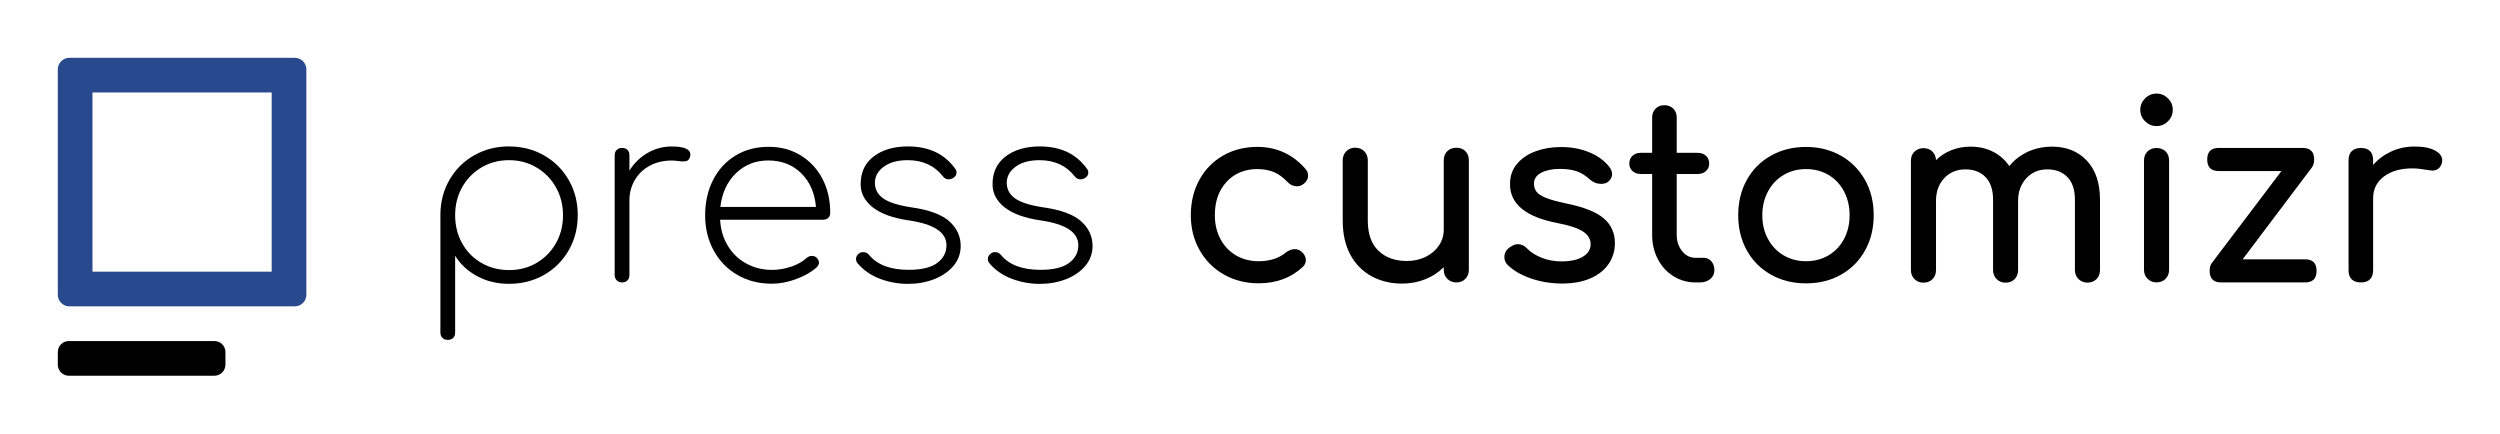
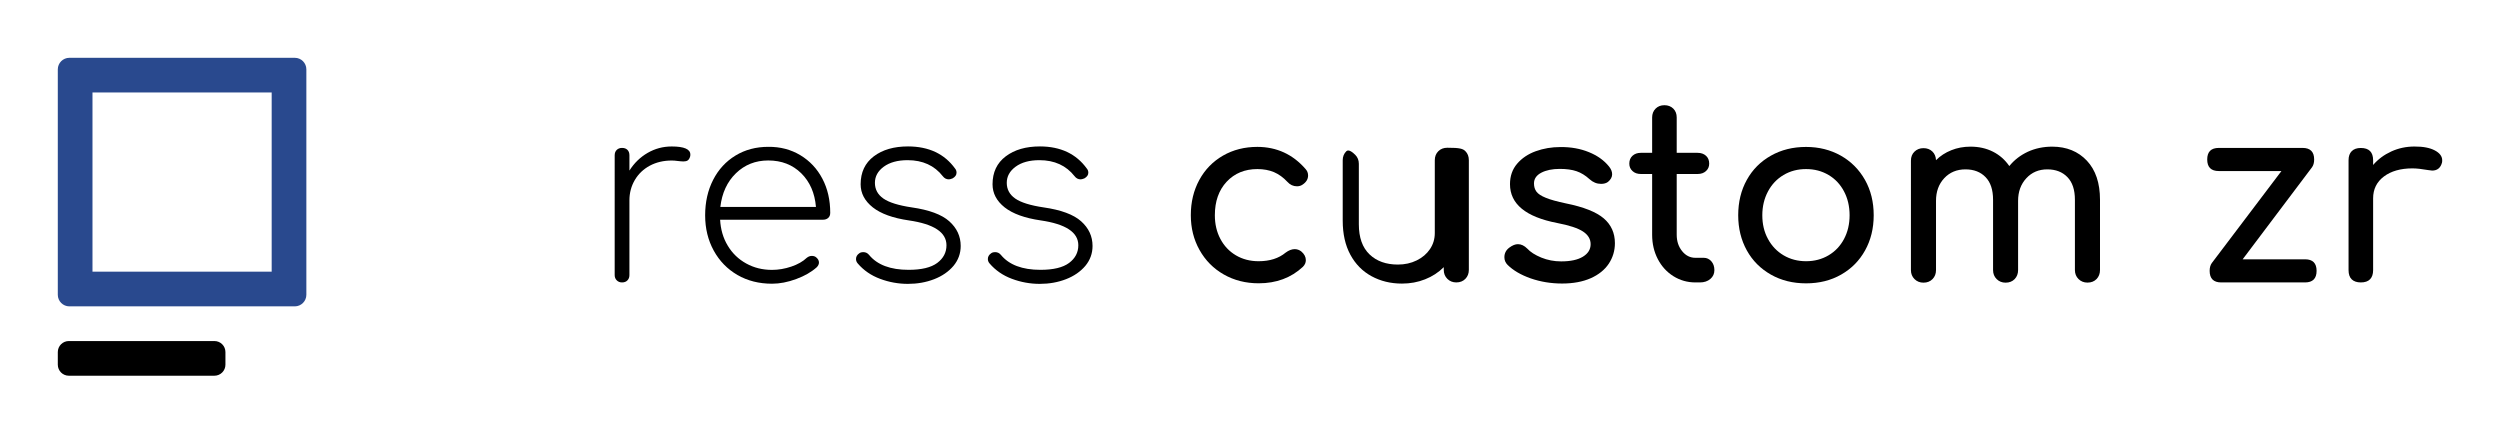
<svg xmlns="http://www.w3.org/2000/svg" version="1.1" id="Calque_1" x="0px" y="0px" viewBox="0 0 432.5 75" style="enable-background:new 0 0 432.5 75;" xml:space="preserve">
  <style type="text/css">
	.st0{fill:#29498E;}
</style>
  <g>
    <g>
-       <path d="M94.13,26.89c1.81,1.03,3.24,2.46,4.27,4.27c1.04,1.81,1.55,3.84,1.55,6.08c0,2.21-0.52,4.22-1.55,6.04    c-1.04,1.81-2.46,3.24-4.27,4.27c-1.81,1.04-3.84,1.55-6.08,1.55c-2.01,0-3.83-0.43-5.46-1.3c-1.63-0.86-2.91-2.05-3.85-3.55    v13.27c0,0.4-0.11,0.71-0.34,0.94c-0.23,0.23-0.54,0.34-0.94,0.34c-0.37,0-0.67-0.11-0.91-0.34c-0.24-0.23-0.36-0.54-0.36-0.94    V37.07v-0.09c0.03-2.18,0.57-4.17,1.62-5.95c1.05-1.79,2.47-3.18,4.27-4.19c1.8-1.01,3.79-1.51,5.97-1.51    C90.29,25.34,92.32,25.85,94.13,26.89z M92.81,45.49c1.42-0.82,2.54-1.96,3.36-3.4c0.82-1.45,1.23-3.06,1.23-4.85    c0-1.79-0.41-3.4-1.23-4.85c-0.82-1.45-1.94-2.59-3.36-3.42c-1.42-0.84-3-1.26-4.76-1.26c-1.76,0-3.34,0.42-4.76,1.26    c-1.42,0.84-2.53,1.98-3.34,3.42c-0.81,1.45-1.21,3.06-1.21,4.85c0,1.79,0.4,3.4,1.21,4.85c0.81,1.45,1.92,2.58,3.34,3.4    c1.42,0.82,3,1.23,4.76,1.23C89.81,46.73,91.4,46.32,92.81,45.49z" />
      <path d="M119.43,26.74c0,0.14-0.01,0.25-0.04,0.34c-0.09,0.31-0.22,0.53-0.4,0.66s-0.43,0.19-0.74,0.19c-0.26,0-0.59-0.03-1-0.08    c-0.41-0.06-0.76-0.08-1.04-0.08c-1.42,0-2.68,0.3-3.79,0.89c-1.11,0.6-1.97,1.42-2.59,2.47c-0.62,1.05-0.94,2.23-0.94,3.53v12.93    c0,0.37-0.11,0.67-0.34,0.91c-0.23,0.24-0.54,0.36-0.94,0.36c-0.37,0-0.67-0.12-0.91-0.36c-0.24-0.24-0.36-0.54-0.36-0.91V26.87    c0-0.4,0.12-0.71,0.36-0.94c0.24-0.23,0.54-0.34,0.91-0.34c0.4,0,0.71,0.11,0.94,0.34c0.23,0.23,0.34,0.54,0.34,0.94v2.64    c0.82-1.3,1.87-2.32,3.15-3.06s2.66-1.11,4.17-1.11C118.36,25.34,119.43,25.81,119.43,26.74z" />
      <path d="M138.46,26.85c1.63,0.98,2.9,2.33,3.81,4.06c0.91,1.73,1.36,3.7,1.36,5.91c0,0.37-0.11,0.66-0.34,0.87    c-0.23,0.21-0.53,0.32-0.89,0.32h-17.82c0.09,1.67,0.52,3.17,1.32,4.49c0.79,1.32,1.86,2.35,3.19,3.08    c1.33,0.74,2.82,1.11,4.47,1.11c1.1,0,2.22-0.19,3.34-0.57c1.12-0.38,2.01-0.89,2.66-1.51c0.28-0.23,0.58-0.34,0.89-0.34    c0.31,0,0.57,0.09,0.76,0.26c0.31,0.26,0.47,0.55,0.47,0.89c0,0.28-0.13,0.55-0.38,0.81c-0.91,0.82-2.09,1.5-3.55,2.04    c-1.46,0.54-2.86,0.81-4.19,0.81c-2.24,0-4.23-0.5-5.98-1.51c-1.74-1.01-3.11-2.41-4.1-4.21c-0.99-1.8-1.49-3.84-1.49-6.1    c0-2.3,0.46-4.34,1.38-6.14c0.92-1.8,2.21-3.2,3.87-4.21c1.66-1.01,3.55-1.51,5.68-1.51C134.98,25.38,136.83,25.87,138.46,26.85z     M127.32,29.97c-1.52,1.47-2.42,3.42-2.7,5.83h16.54c-0.2-2.41-1.05-4.35-2.55-5.83c-1.5-1.47-3.4-2.21-5.7-2.21    C130.7,27.76,128.84,28.5,127.32,29.97z" />
      <path d="M165.23,29.16c0.17,0.2,0.25,0.44,0.25,0.72c0,0.4-0.23,0.72-0.68,0.98c-0.28,0.11-0.5,0.17-0.64,0.17    c-0.43,0-0.78-0.18-1.06-0.55c-1.44-1.84-3.47-2.77-6.08-2.77c-1.73,0-3.1,0.38-4.13,1.13c-1.02,0.75-1.53,1.68-1.53,2.79    c0,1.13,0.49,2.04,1.47,2.72c0.98,0.68,2.62,1.19,4.91,1.53c3,0.43,5.17,1.23,6.48,2.4c1.32,1.18,1.98,2.6,1.98,4.27    c0,1.3-0.42,2.45-1.25,3.45c-0.84,0.99-1.95,1.76-3.34,2.3c-1.39,0.54-2.91,0.81-4.55,0.81s-3.25-0.29-4.8-0.87    c-1.56-0.58-2.85-1.47-3.87-2.66c-0.2-0.23-0.3-0.48-0.3-0.77c0-0.4,0.18-0.72,0.55-0.98c0.17-0.14,0.41-0.21,0.72-0.21    c0.4,0,0.72,0.16,0.98,0.47c1.42,1.73,3.7,2.59,6.85,2.59c2.24,0,3.89-0.4,4.95-1.19c1.06-0.79,1.6-1.81,1.6-3.06    c0-2.24-2.17-3.67-6.51-4.3c-2.75-0.4-4.83-1.15-6.23-2.25c-1.4-1.11-2.11-2.44-2.11-4c0-2.07,0.76-3.68,2.27-4.83    c1.52-1.15,3.49-1.72,5.93-1.72C160.68,25.34,163.39,26.61,165.23,29.16z" />
      <path d="M188.02,29.16c0.17,0.2,0.26,0.44,0.26,0.72c0,0.4-0.23,0.72-0.68,0.98c-0.28,0.11-0.5,0.17-0.64,0.17    c-0.43,0-0.78-0.18-1.06-0.55c-1.45-1.84-3.47-2.77-6.08-2.77c-1.73,0-3.1,0.38-4.12,1.13s-1.53,1.68-1.53,2.79    c0,1.13,0.49,2.04,1.47,2.72c0.98,0.68,2.61,1.19,4.91,1.53c3,0.43,5.17,1.23,6.48,2.4c1.32,1.18,1.98,2.6,1.98,4.27    c0,1.3-0.42,2.45-1.25,3.45c-0.84,0.99-1.95,1.76-3.34,2.3c-1.39,0.54-2.91,0.81-4.55,0.81c-1.64,0-3.25-0.29-4.8-0.87    c-1.56-0.58-2.85-1.47-3.87-2.66c-0.2-0.23-0.3-0.48-0.3-0.77c0-0.4,0.18-0.72,0.55-0.98c0.17-0.14,0.41-0.21,0.72-0.21    c0.4,0,0.72,0.16,0.98,0.47c1.42,1.73,3.7,2.59,6.85,2.59c2.24,0,3.89-0.4,4.95-1.19c1.06-0.79,1.6-1.81,1.6-3.06    c0-2.24-2.17-3.67-6.51-4.3c-2.75-0.4-4.83-1.15-6.23-2.25c-1.4-1.11-2.1-2.44-2.1-4c0-2.07,0.76-3.68,2.28-4.83    c1.52-1.15,3.49-1.72,5.93-1.72C183.47,25.34,186.18,26.61,188.02,29.16z" />
      <path d="M225.87,29.25c0.28,0.31,0.43,0.68,0.43,1.11c0,0.62-0.31,1.15-0.94,1.57c-0.28,0.2-0.61,0.3-0.98,0.3    c-0.65,0-1.2-0.26-1.66-0.77c-0.71-0.76-1.48-1.32-2.32-1.68c-0.84-0.35-1.79-0.53-2.87-0.53c-2.18,0-3.95,0.73-5.32,2.19    c-1.36,1.46-2.04,3.39-2.04,5.8c0,1.53,0.32,2.9,0.96,4.1c0.64,1.21,1.53,2.15,2.68,2.83c1.15,0.68,2.46,1.02,3.93,1.02    c1.93,0,3.49-0.5,4.68-1.49c0.54-0.4,1.06-0.6,1.57-0.6c0.4,0,0.77,0.13,1.11,0.38c0.54,0.45,0.81,0.96,0.81,1.53    c0,0.43-0.17,0.81-0.51,1.15c-2.04,1.9-4.59,2.85-7.65,2.85c-2.24,0-4.25-0.51-6.04-1.53c-1.79-1.02-3.18-2.43-4.19-4.23    c-1.01-1.8-1.51-3.81-1.51-6.02c0-2.27,0.49-4.3,1.47-6.1c0.98-1.8,2.35-3.2,4.1-4.21c1.76-1.01,3.74-1.51,5.95-1.51    C220.88,25.42,223.66,26.7,225.87,29.25z" />
-       <path d="M253.51,26.15c0.4,0.4,0.6,0.92,0.6,1.57v18.97c0,0.62-0.2,1.14-0.6,1.55c-0.4,0.41-0.92,0.62-1.57,0.62    c-0.62,0-1.14-0.21-1.55-0.62c-0.41-0.41-0.62-0.93-0.62-1.55v-0.47c-0.91,0.91-1.98,1.61-3.23,2.1c-1.25,0.5-2.58,0.74-4,0.74    c-1.96,0-3.71-0.43-5.27-1.28c-1.56-0.85-2.78-2.09-3.66-3.72c-0.88-1.63-1.32-3.59-1.32-5.89V27.72c0-0.62,0.21-1.14,0.62-1.55    c0.41-0.41,0.93-0.62,1.55-0.62s1.14,0.21,1.55,0.62c0.41,0.41,0.62,0.93,0.62,1.55v10.46c0,2.3,0.62,4.03,1.85,5.21    c1.23,1.18,2.87,1.76,4.91,1.76c1.19,0,2.28-0.24,3.25-0.72c0.98-0.48,1.74-1.13,2.3-1.96c0.55-0.82,0.83-1.74,0.83-2.77V27.72    c0-0.65,0.21-1.17,0.62-1.57c0.41-0.4,0.93-0.59,1.55-0.59C252.59,25.55,253.11,25.75,253.51,26.15z" />
+       <path d="M253.51,26.15c0.4,0.4,0.6,0.92,0.6,1.57v18.97c0,0.62-0.2,1.14-0.6,1.55c-0.4,0.41-0.92,0.62-1.57,0.62    c-0.62,0-1.14-0.21-1.55-0.62c-0.41-0.41-0.62-0.93-0.62-1.55v-0.47c-0.91,0.91-1.98,1.61-3.23,2.1c-1.25,0.5-2.58,0.74-4,0.74    c-1.96,0-3.71-0.43-5.27-1.28c-1.56-0.85-2.78-2.09-3.66-3.72c-0.88-1.63-1.32-3.59-1.32-5.89V27.72c0-0.62,0.21-1.14,0.62-1.55    s1.14,0.21,1.55,0.62c0.41,0.41,0.62,0.93,0.62,1.55v10.46c0,2.3,0.62,4.03,1.85,5.21    c1.23,1.18,2.87,1.76,4.91,1.76c1.19,0,2.28-0.24,3.25-0.72c0.98-0.48,1.74-1.13,2.3-1.96c0.55-0.82,0.83-1.74,0.83-2.77V27.72    c0-0.65,0.21-1.17,0.62-1.57c0.41-0.4,0.93-0.59,1.55-0.59C252.59,25.55,253.11,25.75,253.51,26.15z" />
      <path d="M274.88,26.32c1.46,0.59,2.62,1.42,3.47,2.47c0.37,0.45,0.55,0.91,0.55,1.36c0,0.48-0.24,0.92-0.72,1.32    c-0.31,0.23-0.71,0.34-1.19,0.34c-0.74,0-1.4-0.27-2-0.81c-0.71-0.65-1.46-1.11-2.25-1.38c-0.79-0.27-1.76-0.4-2.89-0.4    c-1.3,0-2.37,0.22-3.21,0.66c-0.84,0.44-1.26,1.06-1.26,1.85c0,0.57,0.14,1.04,0.43,1.43c0.28,0.38,0.82,0.74,1.62,1.06    c0.79,0.33,1.94,0.64,3.44,0.96c3.09,0.62,5.28,1.49,6.57,2.59s1.94,2.54,1.94,4.3c0,1.3-0.36,2.49-1.06,3.55    c-0.71,1.06-1.75,1.9-3.12,2.51c-1.38,0.61-3.03,0.92-4.95,0.92c-1.93,0-3.74-0.3-5.44-0.89c-1.7-0.6-3.03-1.38-4-2.34    c-0.37-0.37-0.55-0.81-0.55-1.32c0-0.68,0.28-1.23,0.85-1.66c0.54-0.4,1.03-0.6,1.49-0.6c0.57,0,1.11,0.26,1.62,0.77    c0.54,0.59,1.35,1.11,2.42,1.55c1.08,0.44,2.23,0.66,3.44,0.66c1.62,0,2.87-0.27,3.76-0.81c0.89-0.54,1.34-1.26,1.34-2.17    c0-0.88-0.44-1.61-1.32-2.19c-0.88-0.58-2.37-1.07-4.46-1.47c-5.44-1.05-8.17-3.29-8.17-6.72c0-1.39,0.41-2.57,1.23-3.53    c0.82-0.96,1.9-1.69,3.23-2.17c1.33-0.48,2.75-0.72,4.25-0.72C271.77,25.42,273.42,25.72,274.88,26.32z" />
      <path d="M296.06,45.2c0.35,0.4,0.53,0.91,0.53,1.53c0,0.62-0.23,1.13-0.7,1.53c-0.47,0.4-1.07,0.6-1.81,0.6h-0.77    c-1.39,0-2.66-0.36-3.81-1.08c-1.15-0.72-2.05-1.71-2.7-2.96c-0.65-1.25-0.98-2.65-0.98-4.21V30.1h-1.96    c-0.59,0-1.08-0.17-1.44-0.51c-0.37-0.34-0.55-0.76-0.55-1.28c0-0.57,0.18-1.02,0.55-1.36c0.37-0.34,0.85-0.51,1.44-0.51h1.96    v-6.12c0-0.62,0.2-1.13,0.6-1.53c0.4-0.4,0.91-0.59,1.53-0.59c0.62,0,1.13,0.2,1.53,0.59c0.4,0.4,0.59,0.91,0.59,1.53v6.12h3.62    c0.59,0,1.08,0.17,1.45,0.51c0.37,0.34,0.55,0.79,0.55,1.36c0,0.51-0.18,0.94-0.55,1.28c-0.37,0.34-0.85,0.51-1.45,0.51h-3.62    v10.5c0,1.13,0.31,2.08,0.94,2.85c0.62,0.77,1.39,1.15,2.3,1.15h1.45C295.27,44.6,295.7,44.8,296.06,45.2z" />
      <path d="M318.47,26.93c1.77,1.01,3.16,2.4,4.17,4.19c1.01,1.79,1.51,3.83,1.51,6.12c0,2.27-0.5,4.3-1.49,6.08    c-0.99,1.79-2.38,3.18-4.15,4.19s-3.79,1.51-6.06,1.51c-2.27,0-4.3-0.5-6.08-1.51s-3.18-2.4-4.17-4.19    c-0.99-1.79-1.49-3.81-1.49-6.08c0-2.3,0.5-4.34,1.49-6.12c0.99-1.79,2.38-3.18,4.17-4.19s3.81-1.51,6.08-1.51    C314.69,25.42,316.69,25.93,318.47,26.93z M308.56,30.27c-1.15,0.68-2.05,1.63-2.7,2.85c-0.65,1.22-0.98,2.59-0.98,4.12    s0.32,2.9,0.98,4.1c0.65,1.21,1.55,2.15,2.7,2.83c1.15,0.68,2.45,1.02,3.89,1.02s2.74-0.34,3.89-1.02    c1.15-0.68,2.04-1.62,2.68-2.83c0.64-1.21,0.96-2.57,0.96-4.1s-0.32-2.91-0.96-4.12c-0.64-1.22-1.53-2.17-2.68-2.85    c-1.15-0.68-2.44-1.02-3.89-1.02S309.71,29.59,308.56,30.27z" />
      <path d="M361.03,27.8c1.52,1.62,2.27,3.87,2.27,6.76v12.16c0,0.62-0.2,1.14-0.59,1.55c-0.4,0.41-0.92,0.62-1.58,0.62    c-0.62,0-1.14-0.21-1.55-0.62c-0.41-0.41-0.62-0.93-0.62-1.55V34.57c0-1.73-0.43-3.04-1.3-3.93c-0.86-0.89-2.02-1.34-3.47-1.34    c-1.48,0-2.69,0.51-3.63,1.53c-0.95,1.02-1.43,2.33-1.43,3.91v11.99c0,0.62-0.2,1.14-0.59,1.55c-0.4,0.41-0.92,0.62-1.57,0.62    c-0.63,0-1.14-0.21-1.55-0.62c-0.41-0.41-0.62-0.93-0.62-1.55V34.57c0-1.73-0.43-3.04-1.3-3.93c-0.86-0.89-2.02-1.34-3.47-1.34    c-1.5,0-2.73,0.51-3.68,1.53c-0.95,1.02-1.42,2.33-1.42,3.91v11.99c0,0.62-0.2,1.14-0.6,1.55c-0.4,0.41-0.92,0.62-1.57,0.62    c-0.62,0-1.14-0.21-1.55-0.62s-0.62-0.93-0.62-1.55V27.8c0-0.65,0.21-1.18,0.62-1.57c0.41-0.4,0.93-0.6,1.55-0.6    s1.13,0.19,1.53,0.57c0.4,0.38,0.61,0.89,0.64,1.51c0.74-0.74,1.62-1.31,2.64-1.72c1.02-0.41,2.13-0.62,3.32-0.62    c1.45,0,2.74,0.29,3.89,0.87c1.15,0.58,2.09,1.41,2.83,2.49c0.85-1.05,1.91-1.87,3.19-2.47c1.28-0.59,2.69-0.89,4.25-0.89    C357.52,25.38,359.52,26.19,361.03,27.8z" />
-       <path d="M375.06,17.02c0.55,0.55,0.83,1.21,0.83,1.98c0,0.77-0.28,1.43-0.83,1.98c-0.55,0.55-1.21,0.83-1.98,0.83    s-1.42-0.28-1.98-0.83c-0.55-0.55-0.83-1.21-0.83-1.98c0-0.77,0.28-1.42,0.83-1.98c0.55-0.55,1.21-0.83,1.98-0.83    S374.51,16.47,375.06,17.02z M371.53,26.19c0.41-0.4,0.93-0.59,1.55-0.59c0.65,0,1.17,0.2,1.57,0.59c0.4,0.4,0.6,0.92,0.6,1.57    v18.92c0,0.62-0.2,1.14-0.6,1.55c-0.4,0.41-0.92,0.62-1.57,0.62c-0.63,0-1.14-0.21-1.55-0.62c-0.41-0.41-0.62-0.93-0.62-1.55    V27.76C370.92,27.11,371.12,26.59,371.53,26.19z" />
      <path d="M400.77,46.86c0,1.33-0.67,2-2,2h-14.5c-1.33,0-2-0.67-2-2c0-0.57,0.13-1.02,0.38-1.36l12.04-15.91h-10.84    c-1.33,0-2-0.66-2-2c0-1.33,0.66-2,2-2h14.5c1.33,0,2,0.67,2,2c0,0.57-0.13,1.02-0.38,1.36l-11.99,15.91h10.8    C400.1,44.86,400.77,45.52,400.77,46.86z" />
      <path d="M421.22,26.02c0.85,0.45,1.28,1.02,1.28,1.7c0,0.2-0.01,0.34-0.04,0.43c-0.25,0.91-0.82,1.36-1.7,1.36    c-0.14,0-0.36-0.03-0.64-0.08c-1.14-0.2-2.06-0.3-2.77-0.3c-2.04,0-3.69,0.47-4.93,1.4c-1.25,0.94-1.87,2.2-1.87,3.79v12.42    c0,0.68-0.18,1.21-0.53,1.57c-0.35,0.37-0.89,0.55-1.6,0.55c-0.68,0-1.2-0.18-1.57-0.53c-0.37-0.35-0.55-0.89-0.55-1.6V27.72    c0-0.68,0.18-1.2,0.55-1.57c0.37-0.37,0.89-0.55,1.57-0.55c1.42,0,2.13,0.71,2.13,2.13v0.81c0.85-0.99,1.9-1.77,3.15-2.34    c1.25-0.57,2.58-0.85,4-0.85C419.2,25.34,420.37,25.57,421.22,26.02z" />
    </g>
    <g>
      <path class="st0" d="M47,16v31H16V16H47 M51,10H12c-1.1,0-2,0.9-2,2v39c0,1.1,0.9,2,2,2h39c1.1,0,2-0.9,2-2V12    C53,10.9,52.11,10,51,10L51,10z" />
      <path d="M37.09,59H11.91C10.86,59,10,59.85,10,60.91v2.18c0,1.05,0.85,1.91,1.91,1.91h25.18c1.05,0,1.91-0.85,1.91-1.91v-2.18    C39,59.85,38.15,59,37.09,59L37.09,59z" />
    </g>
  </g>
</svg>